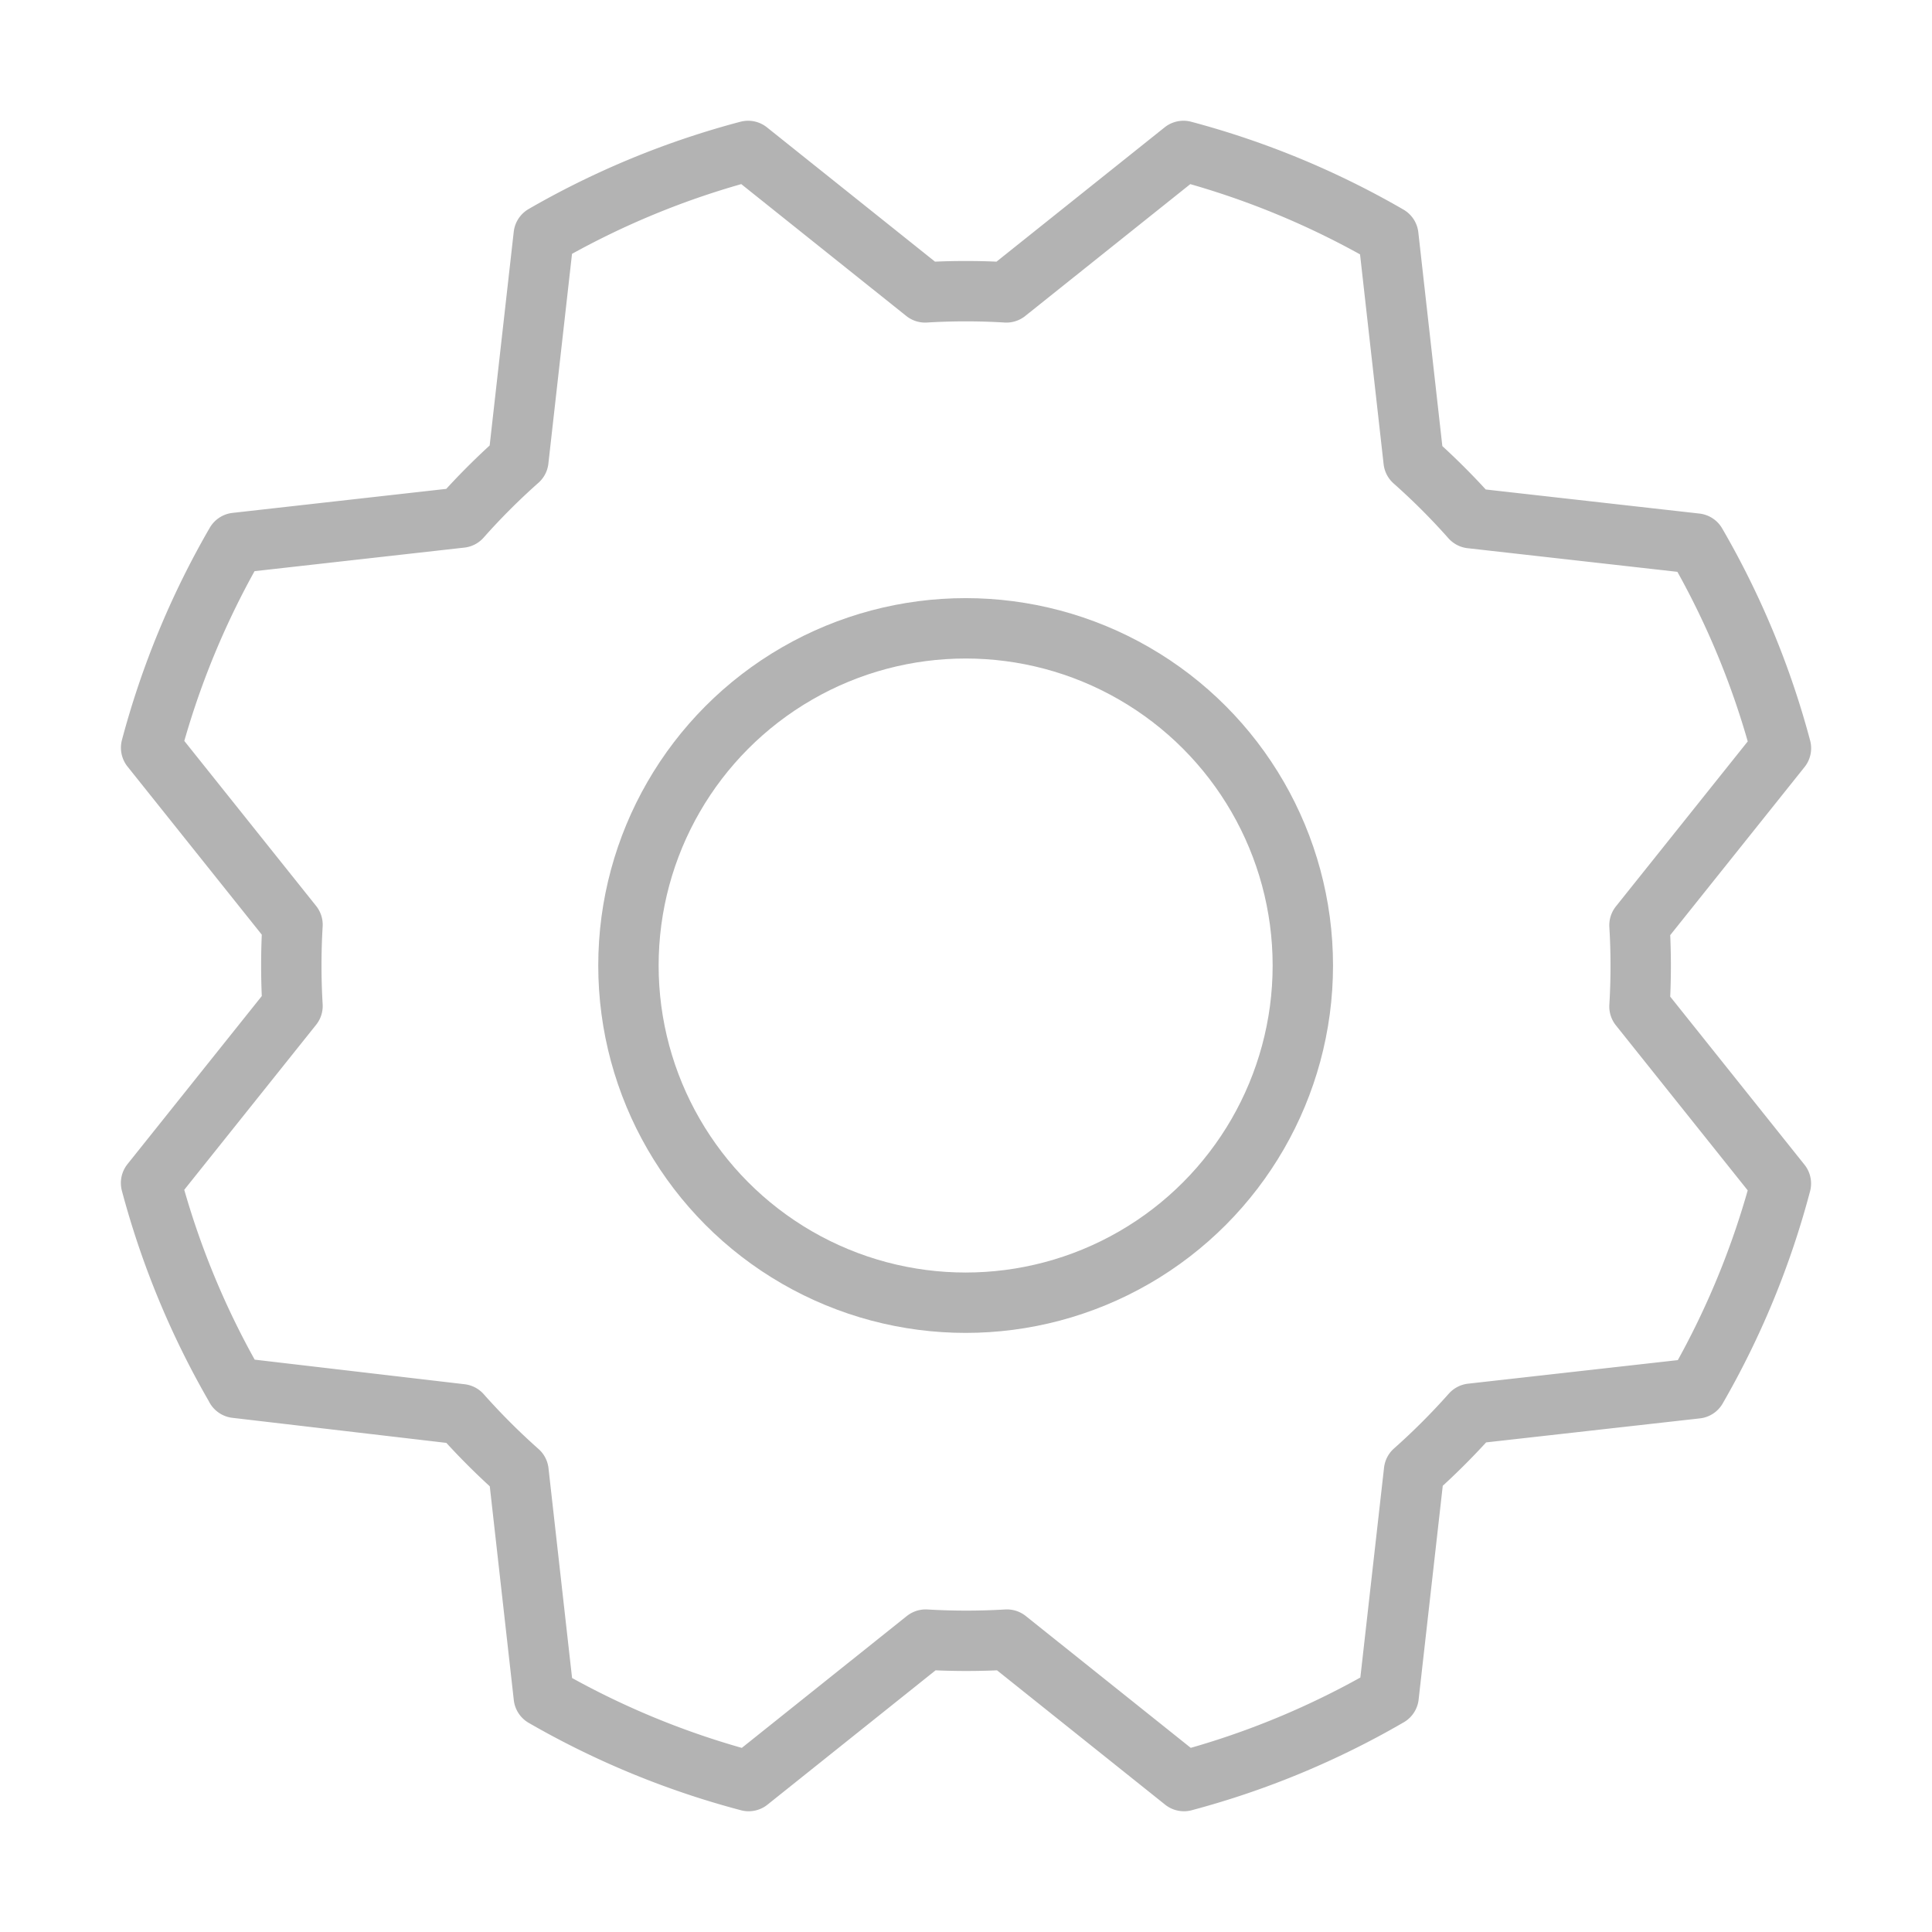
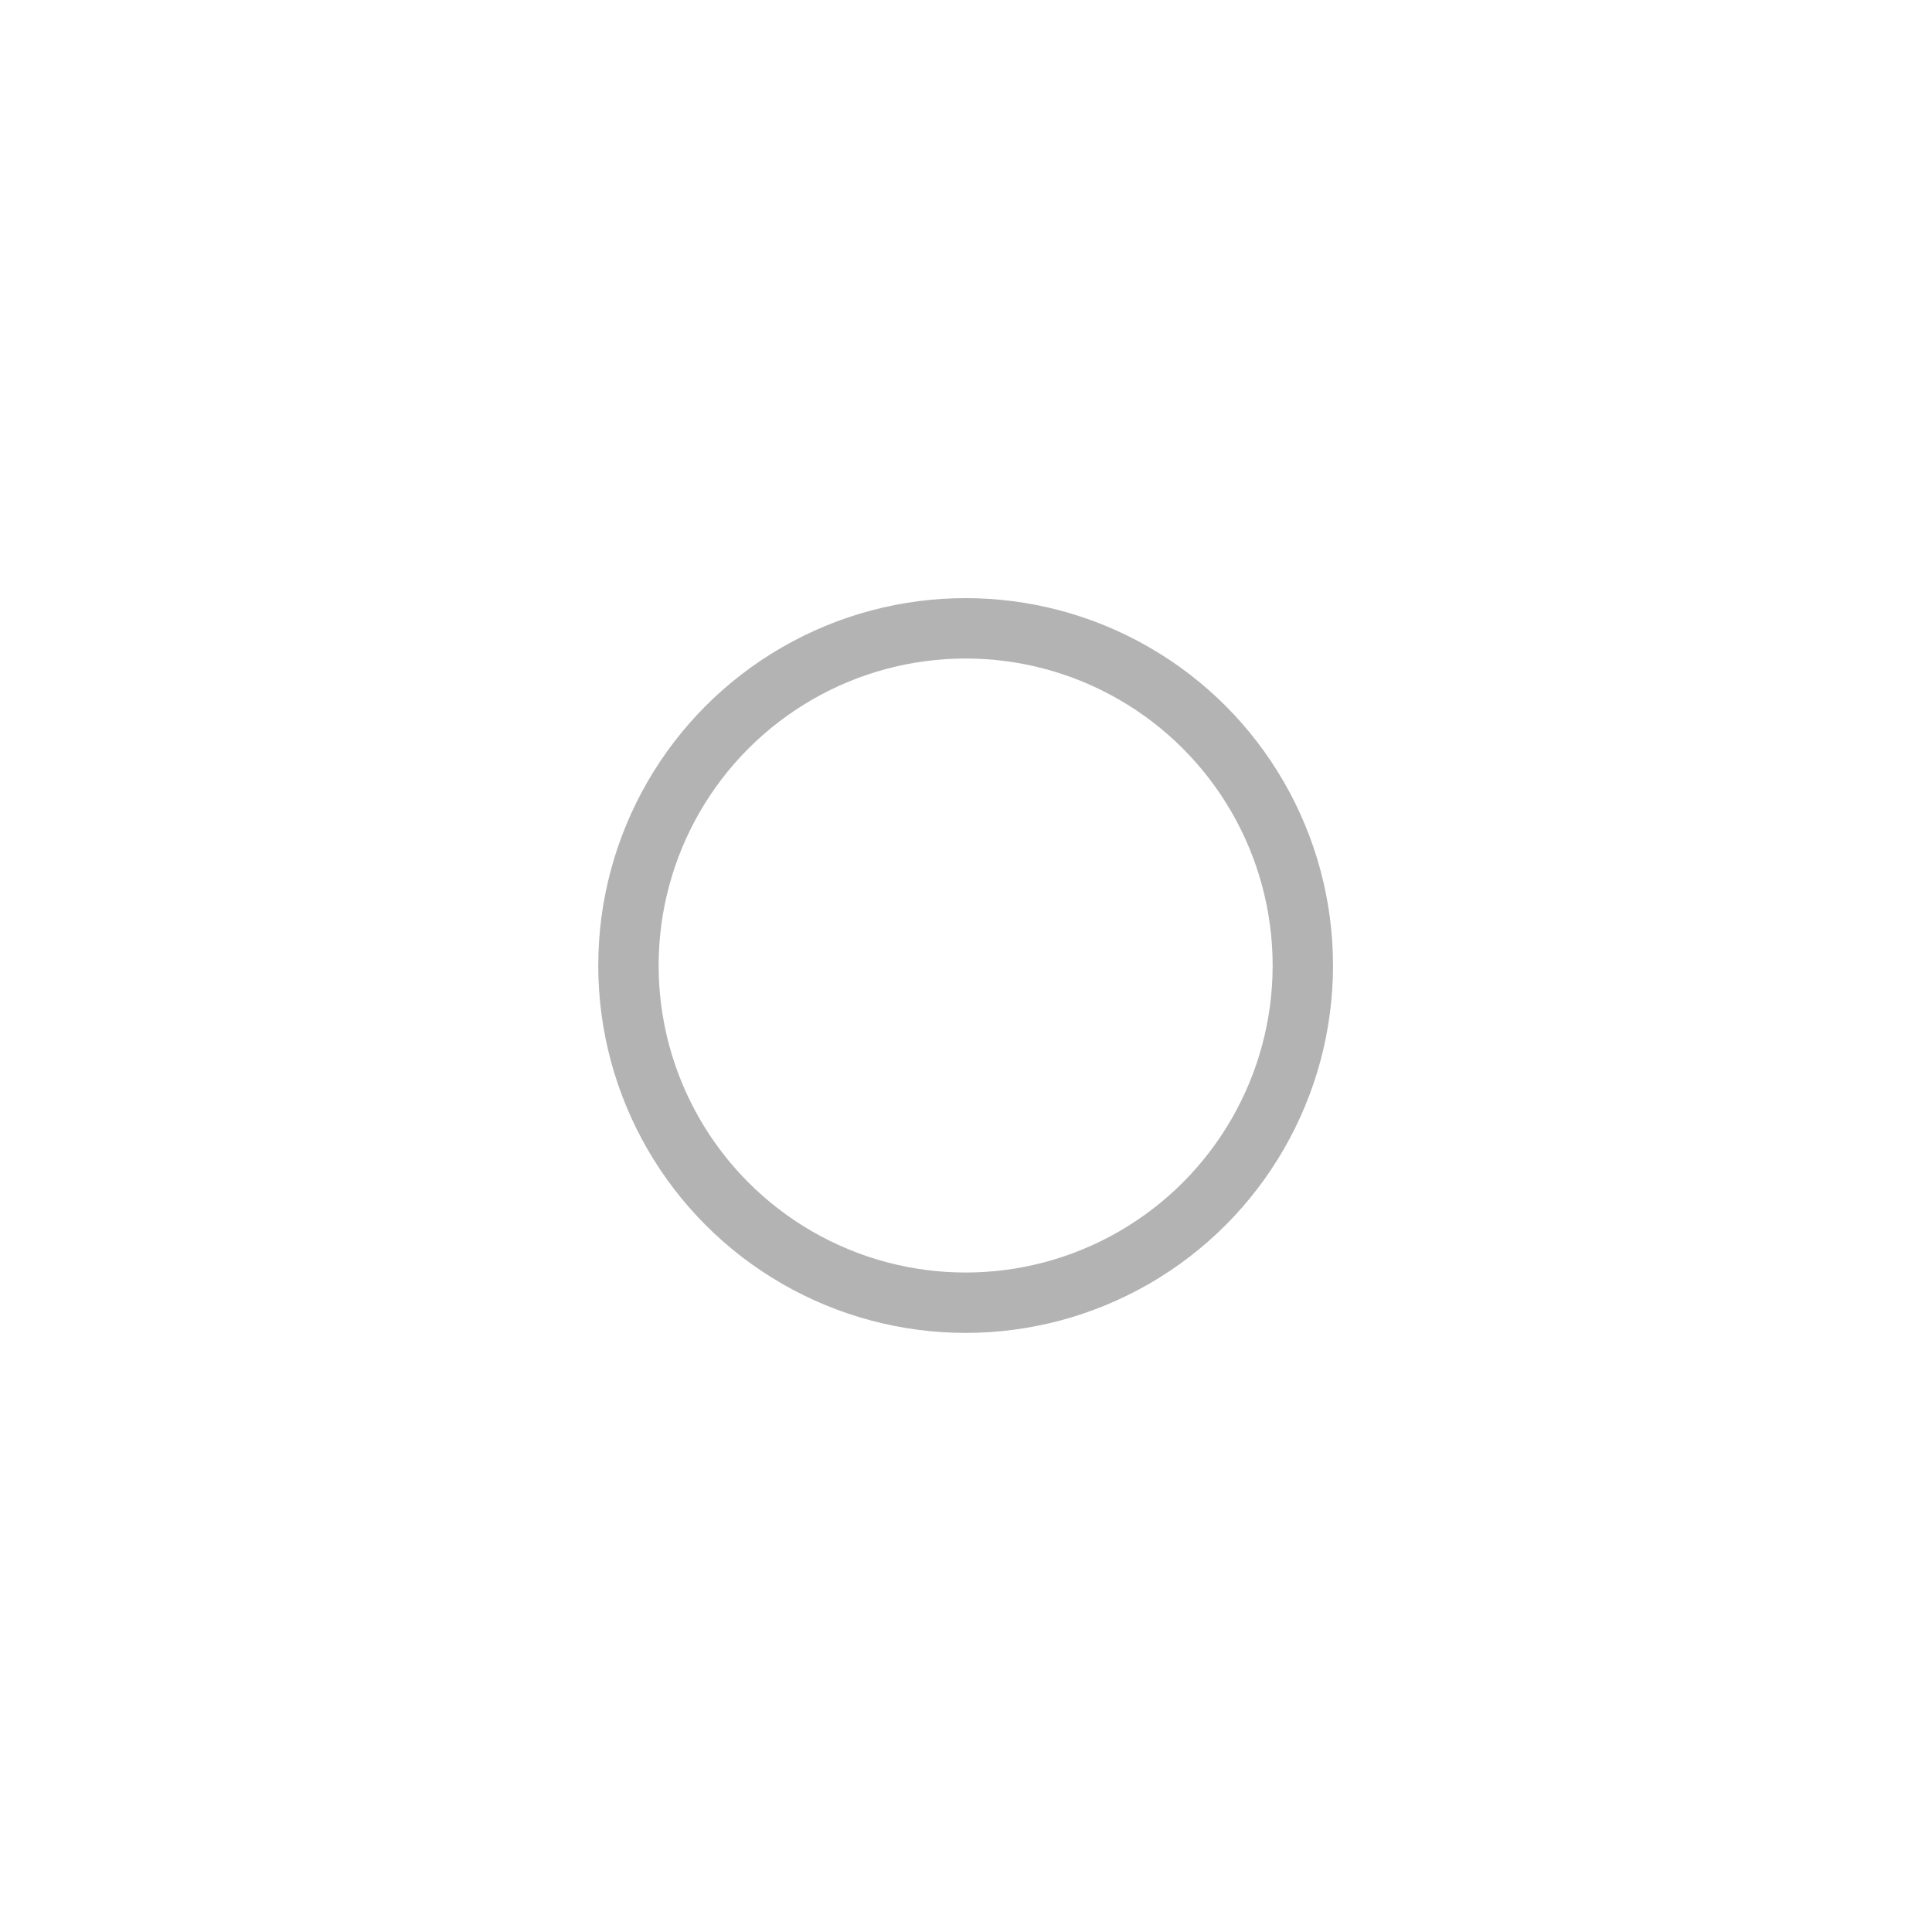
<svg xmlns="http://www.w3.org/2000/svg" id="Layer_1" version="1.1" viewBox="0 0 32 32">
  <defs>
    <style>.st0{fill:none;stroke:#b3b3b3;stroke-linecap:round;stroke-linejoin:round}</style>
  </defs>
  <circle class="st0" cx="15.994" cy="15.992" r="5.585" />
-   <path class="st0" d="M3.908 22.986a13.841 13.841 0 0 1-1.406-3.392l2.343-2.932a11.392 11.392 0 0 1 0-1.345l-2.342-2.932a13.882 13.882 0 0 1 1.404-3.393l3.729-.419c.297-.335.615-.653.95-.95l.42-3.728A13.841 13.841 0 0 1 12.391 2.5l2.932 2.343c.449-.027.898-.027 1.346 0L19.602 2.5c1.188.316 2.329.788 3.393 1.404l.419 3.729c.335.297.653.615.95.95l3.728.42a13.841 13.841 0 0 1 1.406 3.39l-2.343 2.932c.027.449.027.898 0 1.346l2.342 2.932a13.882 13.882 0 0 1-1.397 3.393l-3.729.419c-.298.335-.615.653-.95.95L23 28.094a13.841 13.841 0 0 1-3.39 1.406l-2.932-2.343a11.39 11.39 0 0 1-1.346 0L12.4 29.5a13.882 13.882 0 0 1-3.393-1.397l-.419-3.729a11.309 11.309 0 0 1-.95-.95l-3.731-.437Z" />
</svg>